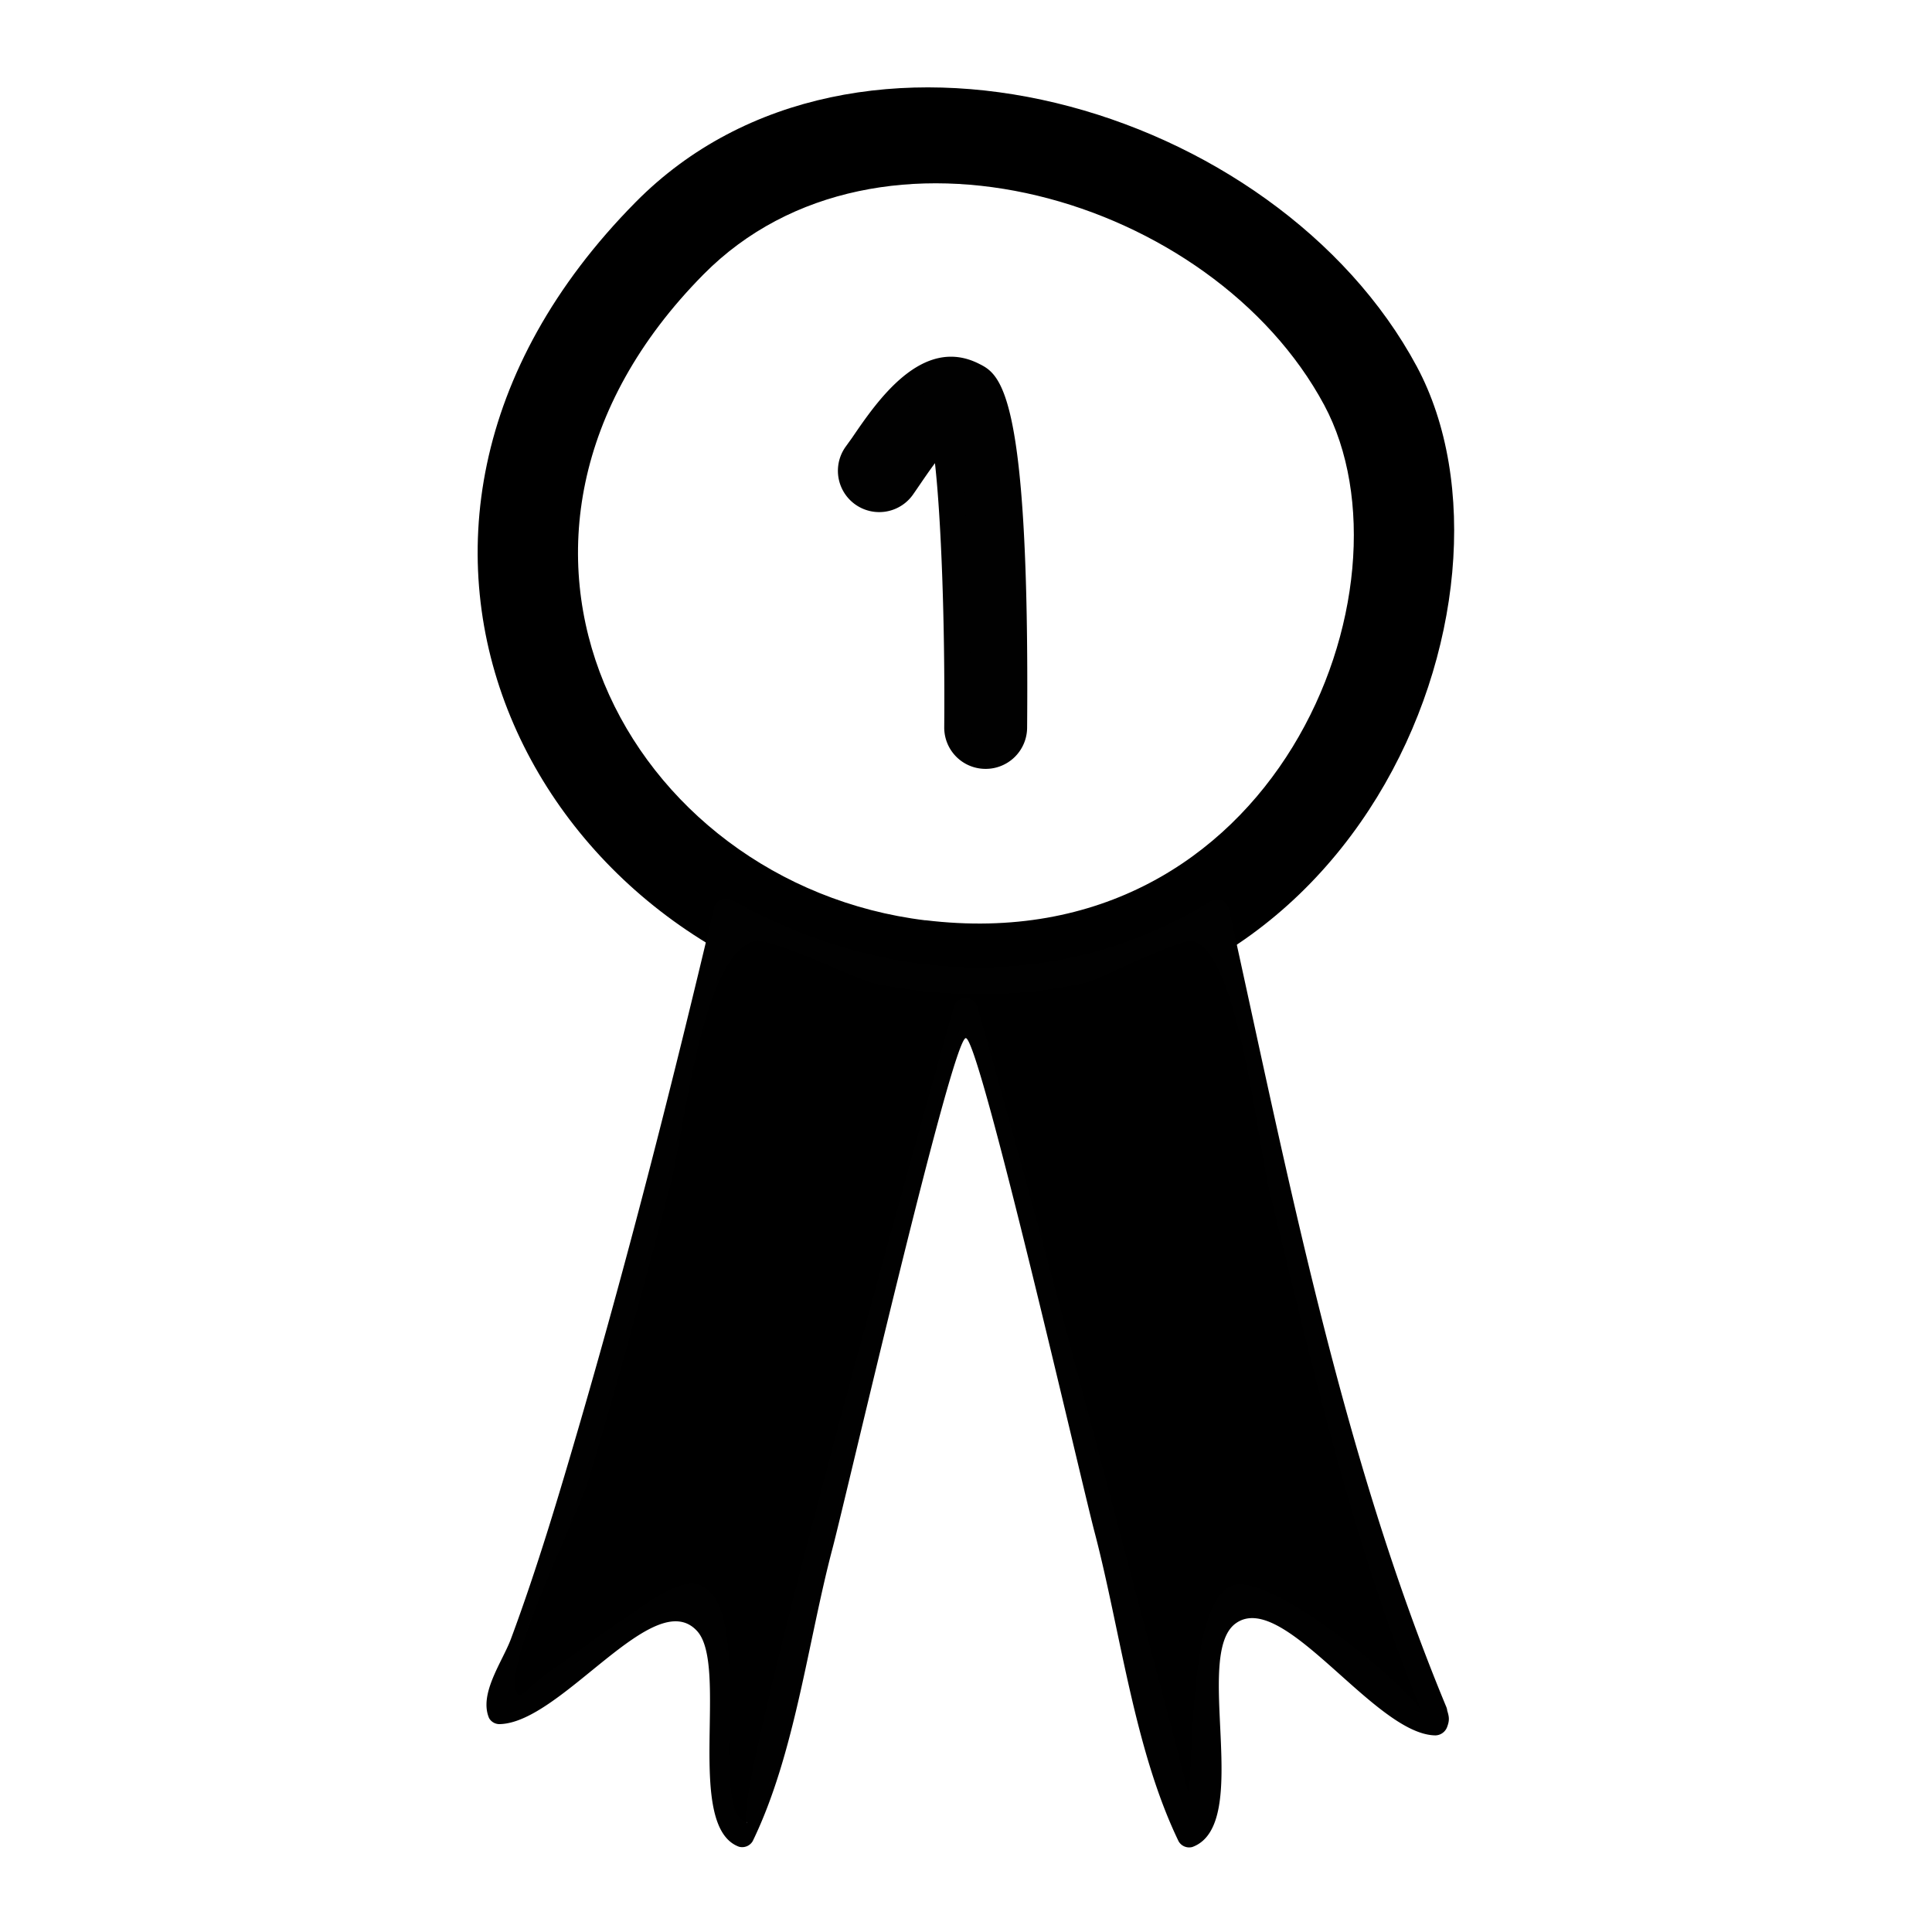
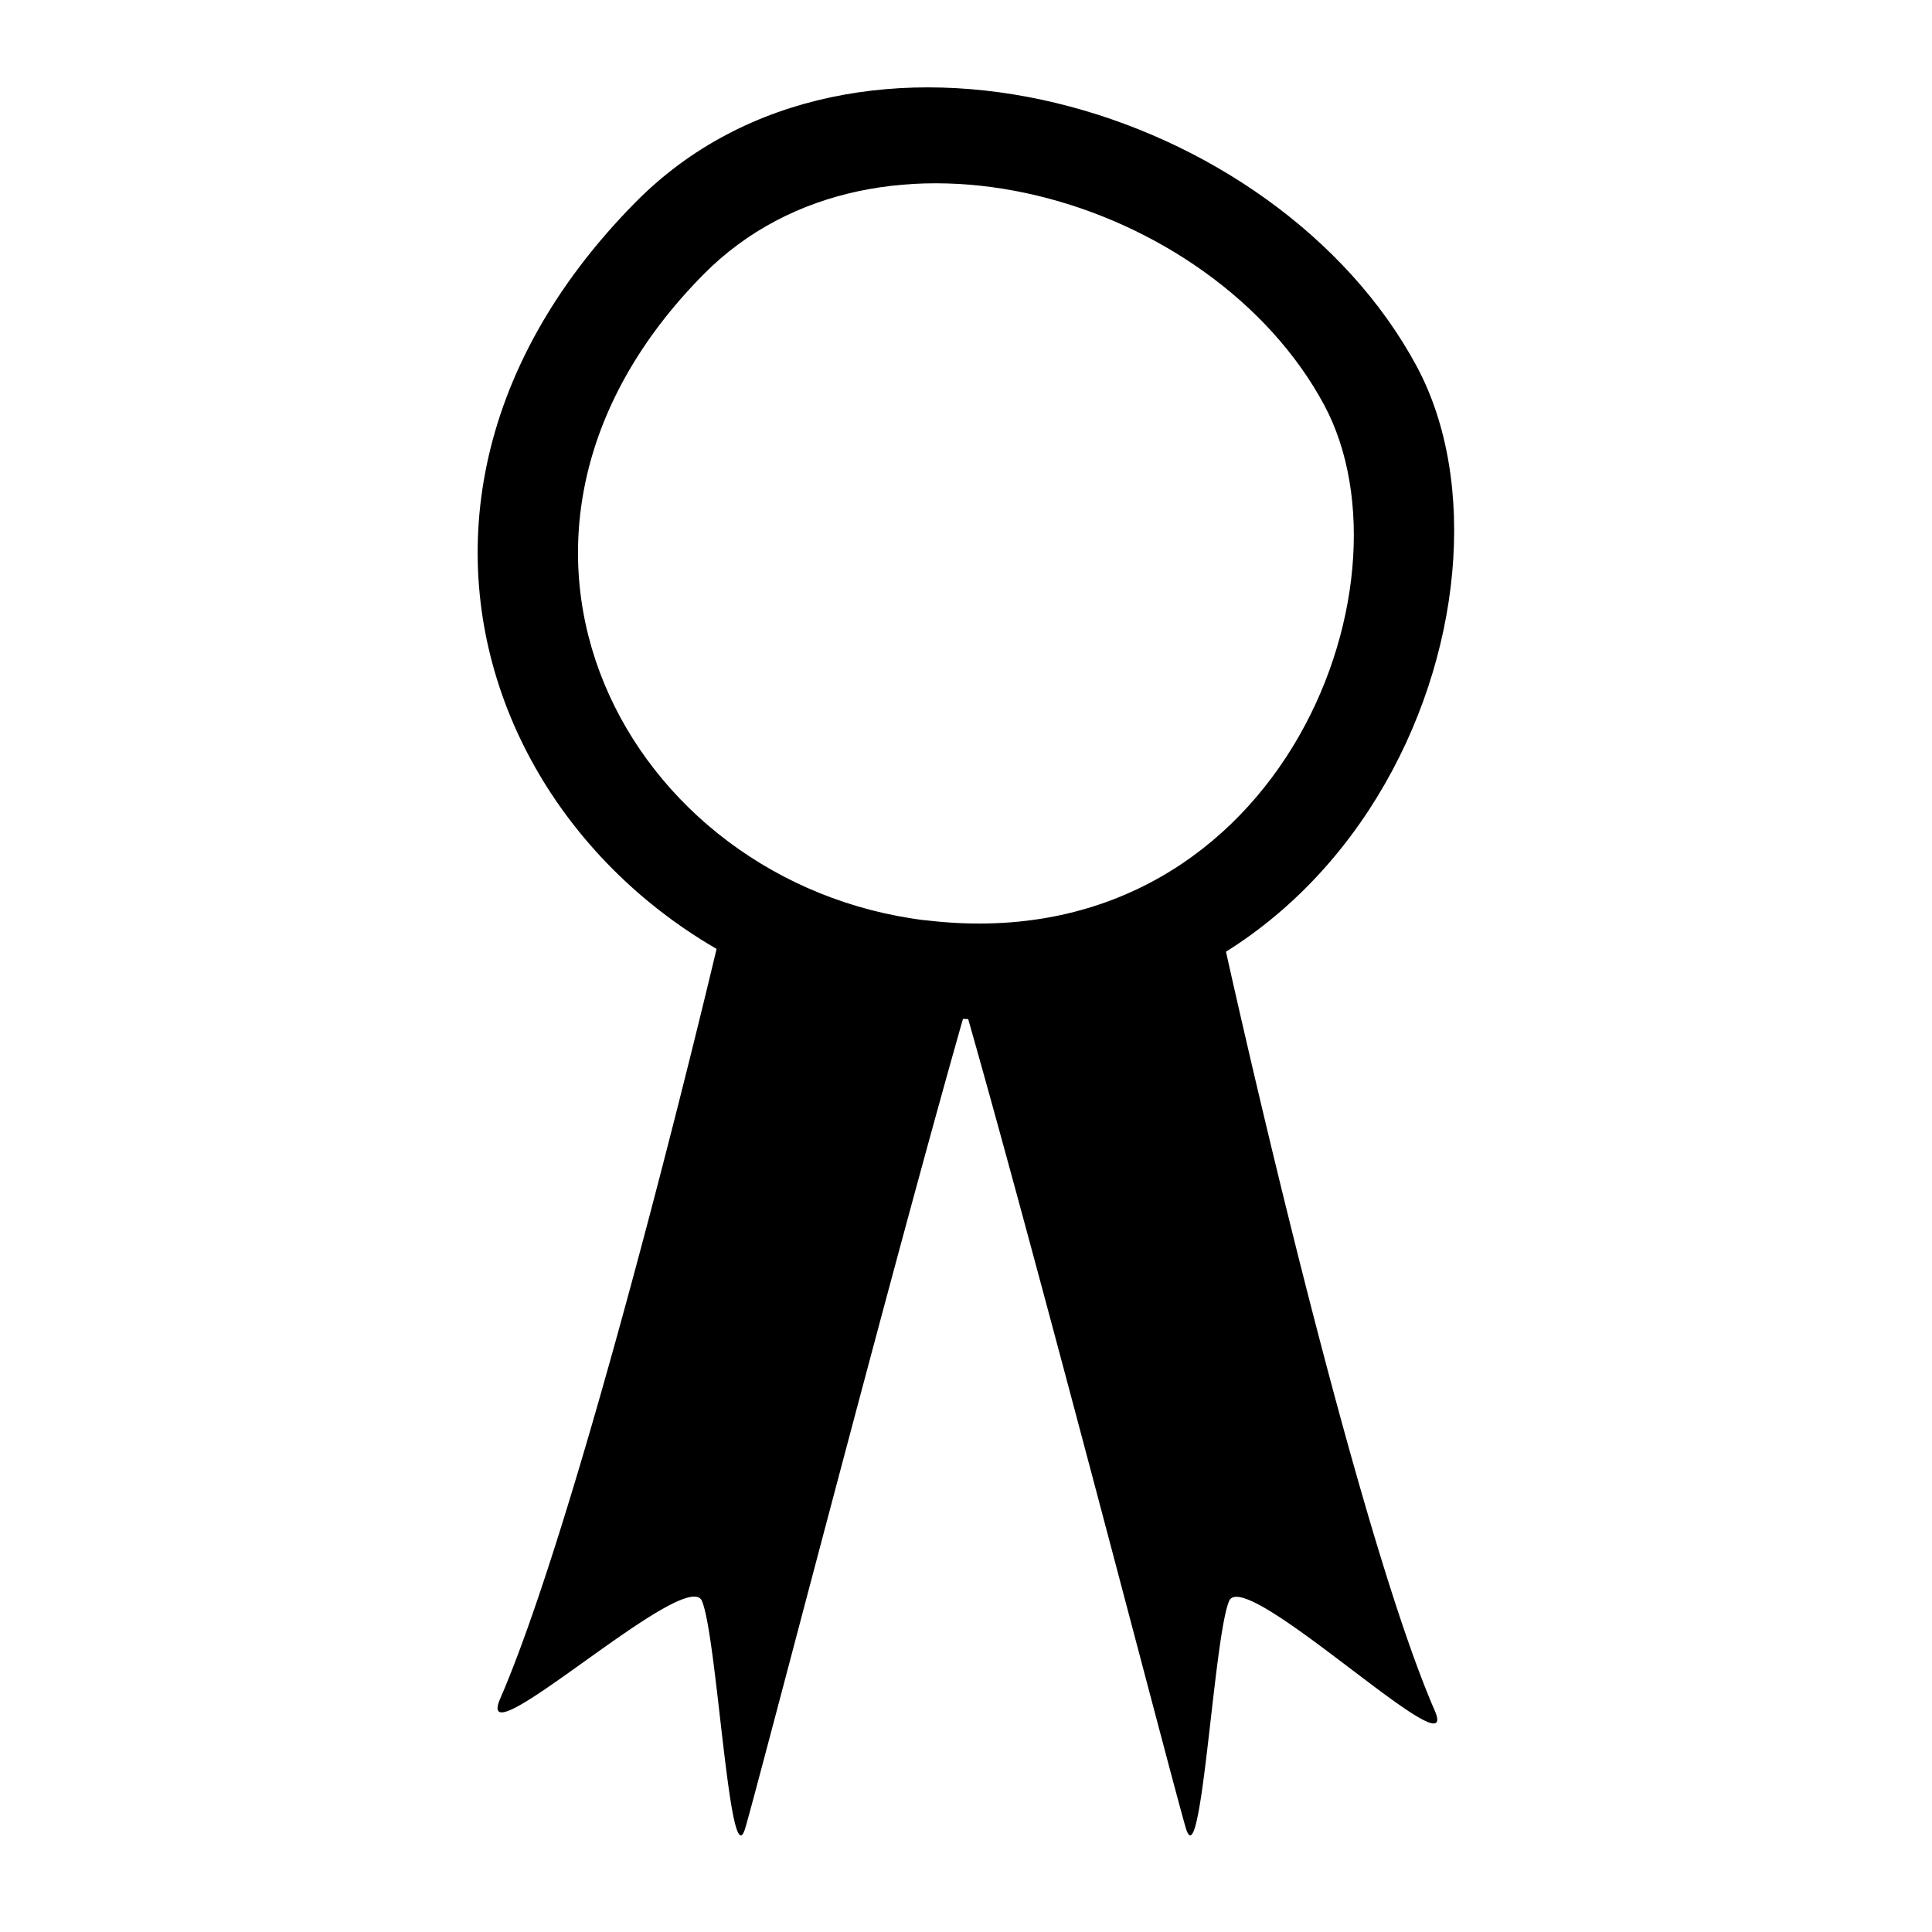
<svg xmlns="http://www.w3.org/2000/svg" id="Calque_1" data-name="Calque 1" viewBox="0 0 300 300">
  <defs>
    <style>.cls-1{fill:#010101;}</style>
  </defs>
  <title>EMOI EMOI_REFONTE SITE_PICTOGRAMMES_VECTORIEL_V4</title>
  <path d="M220,56.91c-21.81-40.63-87.23-60-121.3-25.52-51.4,52-14.81,119.15,43.37,126.23C210.44,165.94,239.12,92.57,220,56.91Zm-76.3,86c-46.22-5.63-75.3-59-34.46-100.3,27.07-27.37,79.05-12,96.38,20.28C220.8,91.21,198,149.5,143.68,142.89Z" />
  <g id="_Groupe_" data-name="&lt;Groupe&gt;">
-     <path id="_Tracé_" data-name="&lt;Tracé&gt;" class="cls-1" d="M153,117.33h0a4.36,4.36,0,0,1-4.33-4.39c.14-17.85-.63-38.69-2.13-45.8a48.6,48.6,0,0,0-5.24,6.73c-.45.66-.87,1.27-1.23,1.78a4.36,4.36,0,0,1-7.09-5.07c.33-.47.71-1,1.12-1.62,3.63-5.33,9.7-14.24,16.91-10.64,2.37,1.19,6.79,3.4,6.39,54.7A4.36,4.36,0,0,1,153,117.33Z" />
-     <path class="cls-1" d="M153,119.39h0a6.41,6.41,0,0,1-6.38-6.47c.13-16.15-.47-32.3-1.44-41-.94,1.27-1.77,2.49-2.18,3.09-.6.88-.95,1.39-1.26,1.83a6.41,6.41,0,1,1-10.43-7.47l1-1.39c3.88-5.69,10.85-15.92,19.66-11.52,3.35,1.67,7.94,4,7.52,56.55A6.43,6.43,0,0,1,153,119.39Zm-5.23-56.25.75,3.58c1.61,7.62,2.31,29,2.17,46.24a2.3,2.3,0,0,0,2.28,2.32l0,2.06v-2.06a2.31,2.31,0,0,0,2.3-2.29c.39-50-3.85-52.14-5.25-52.84-5.18-2.59-9.89,3.5-14.3,10l-1.14,1.66a2.3,2.3,0,1,0,3.74,2.68l1-1.42a52.18,52.18,0,0,1,5.76-7.39Z" />
-   </g>
+     </g>
  <path d="M222.76,265.56c-10.39-23.9-25.72-87.35-33.77-124-12.07,8.16-27.55,12.59-46.31,10.31a74.16,74.16,0,0,1-30-10.47c-8.38,35.71-24.55,98.28-35,122.34C73.17,274.18,106.63,243,109,248.6s4.31,43.3,6.72,35.28c1.93-6.44,23.14-88.41,34.21-127.07,11.07,38.66,32.28,120.63,34.21,127.07,2.41,8,4.31-29.67,6.72-35.28S227.29,276,222.76,265.56Z" />
-   <path class="cls-1" d="M224.58,265.05c-16.29-39.25-24.62-82.63-33.77-124a1.9,1.9,0,0,0-2.77-1.13c-23.47,14.43-50.71,13.07-74.37-.17a1.91,1.91,0,0,0-2.77,1.13c-6.32,26.71-13.08,53.34-20.74,79.71C86.84,232,83.46,243.4,79.33,254.51c-1.31,3.51-5,8.49-3.39,12.27a1.84,1.84,0,0,0,1.63.94c9.61-.18,24-21.73,30.66-14.47,5,5.4-2,30.37,6.52,33.51a1.89,1.89,0,0,0,2.13-.87c6.57-13.53,8.57-31,12.4-45.49,2.07-7.81,18.56-79.2,20.69-79.2s18,69.19,20,76.73c4,15.23,6.14,33.71,13.05,48a1.89,1.89,0,0,0,2.13.87c9.48-3.49,0-30,6.77-34.75,7.4-5.25,21.56,17.35,31,17.42a2,2,0,0,0,1.82-1.39c.44-1.2.21-1.71-.18-3-.71-2.32-4.35-1.33-3.64,1-.94-3.09-23-21.75-29.36-19.94-7.37,2.09-6.07,29.38-7.26,34.76-.81,3.66,1.61,1.88.6-1.38-1.08-3.51-1.9-7.12-2.84-10.66q-4.56-17.19-9.09-34.39c-6.91-26.08-13.81-52.18-21.2-78.13a1.9,1.9,0,0,0-3.64,0c-3.48,12.22-35.5,125.9-32.06,126.69-6.55-1.5,1.56-33.16-7.28-36.85-3.47-1.45-9.49,3.67-11.84,5.18-3.89,2.49-7.48,5.41-11.31,8-3.56,2.37-4.91,4.9-5.46,3.34-1.81-5.11,9.48-27.2,11.19-32.87,4.55-15.11,8.69-30.35,12.67-45.62,2.29-8.78,4.93-36.05,13.14-38.07,2.52-.62,16,6,18.48,6.54a77.92,77.92,0,0,0,17.17,1.68,70.32,70.32,0,0,0,16-1.83c1.94-.47,14.47-6.88,16.41-6.38,7.11,1.83,10.08,31.55,11.94,39.1,6.65,27.12,13,55,23.74,80.87C221.85,268.27,225.51,267.3,224.58,265.05Z" />
</svg>